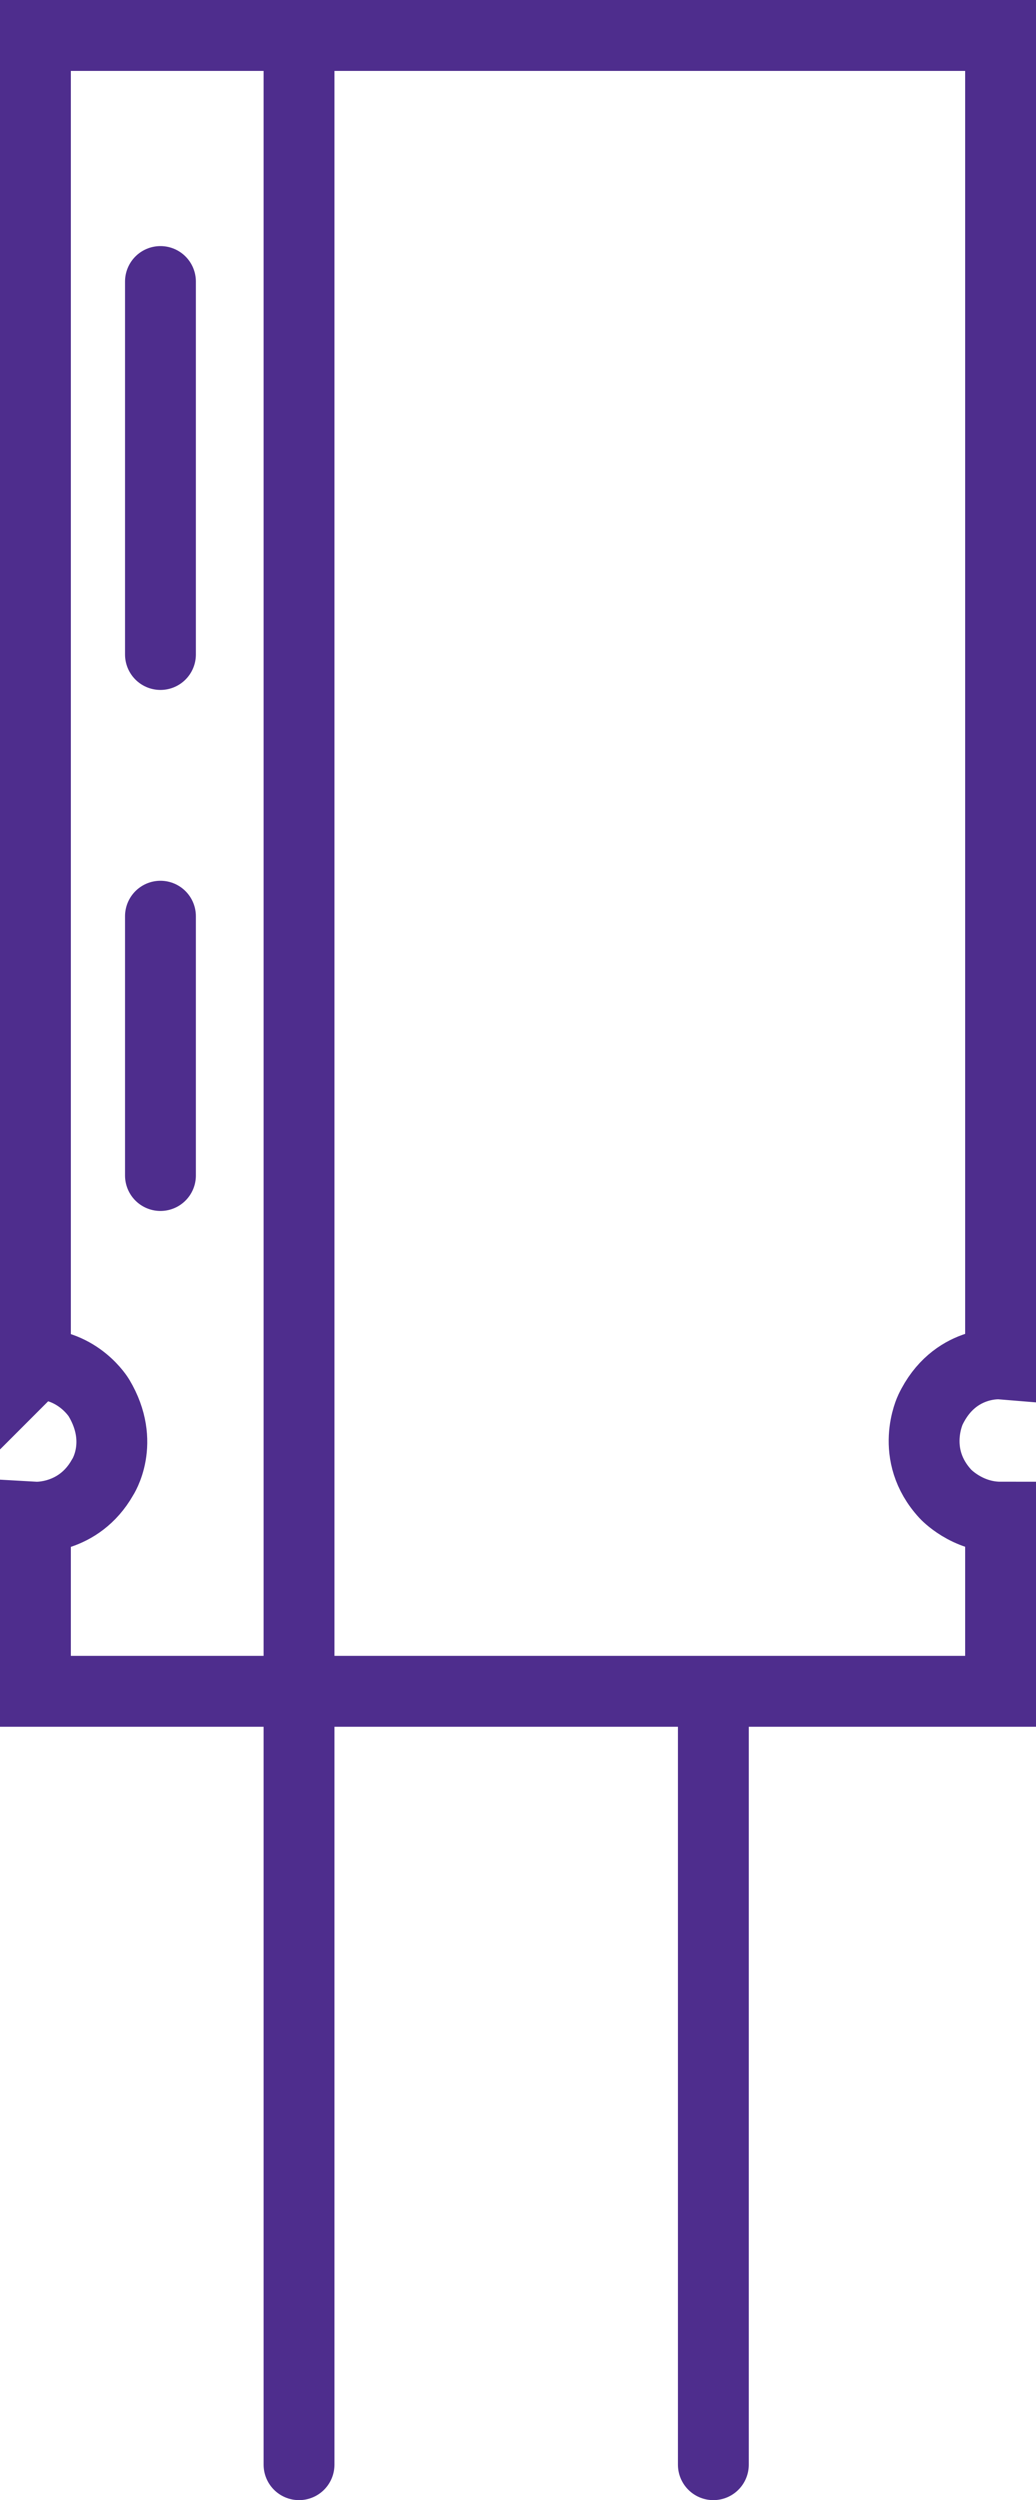
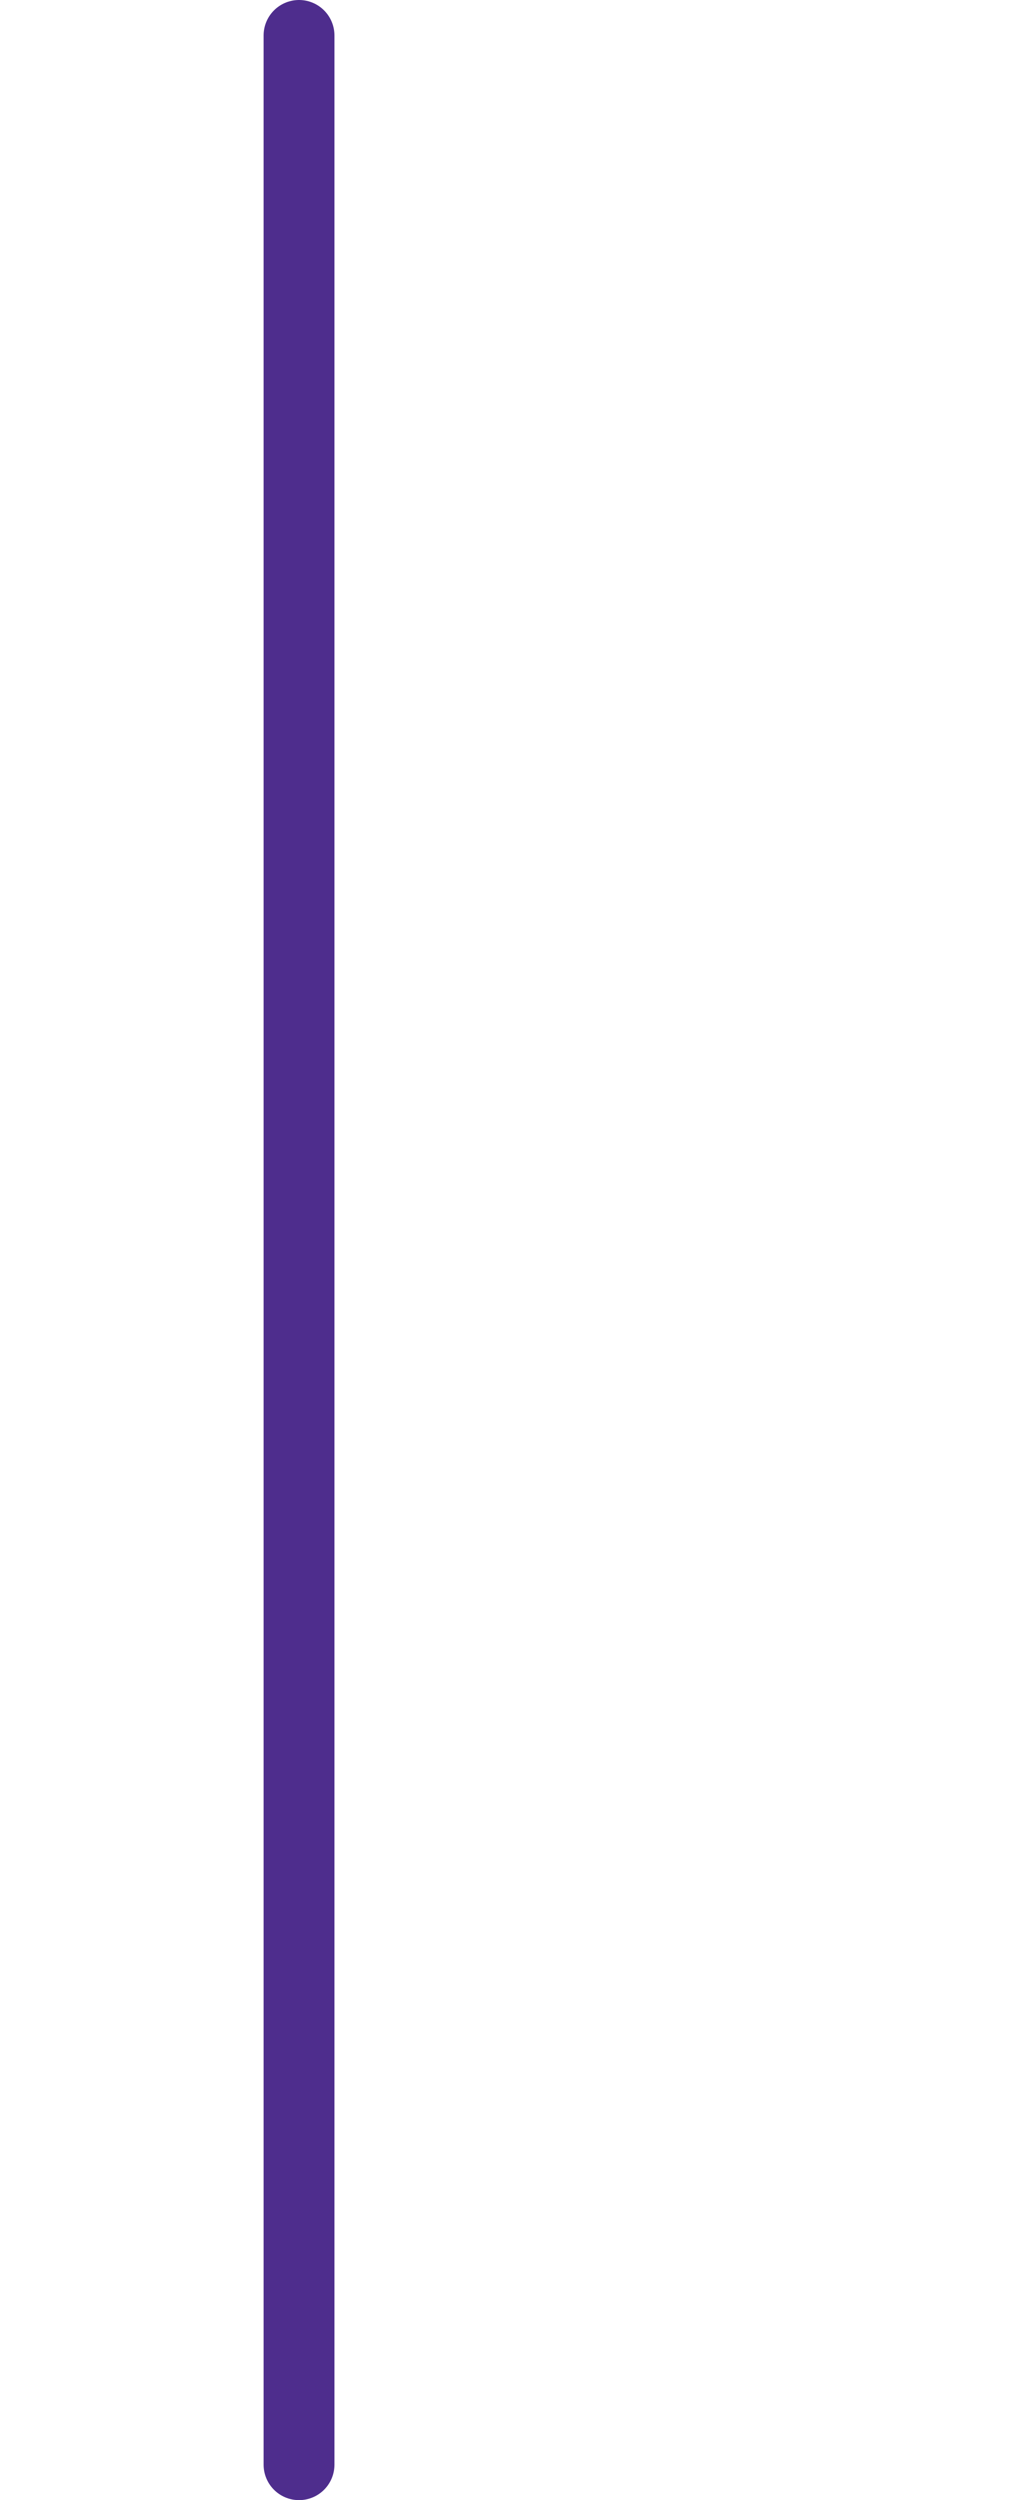
<svg xmlns="http://www.w3.org/2000/svg" data-name="Layer 1" viewBox="0 0 29.83 71.93">
-   <path style="fill: none;stroke: #4e2d8d;stroke-miterlimit: 10;stroke-width: 2.04px;" d="M1.02,39.24V1.02H28.81V39.24s-1.34-.11-2.02,1.32c0,0-.62,1.28,.43,2.42,0,0,.61,.67,1.59,.67v5.01H1.02v-5.01s1.24,.07,1.93-1.14c0,0,.67-1-.1-2.29,0,0-.58-.98-1.83-.98Z" />
  <line style="fill: none;stroke: #4e2d8d;stroke-miterlimit: 10;stroke-width: 2.04px; stroke-linecap: round;" x1="8.61" y1="1.02" x2="8.61" y2="70.91" />
-   <line style="fill: none;stroke: #4e2d8d;stroke-miterlimit: 10;stroke-width: 2.04px; stroke-linecap: round;" x1="20.54" y1="49.56" x2="20.54" y2="70.91" />
-   <line style="fill: none;stroke: #4e2d8d;stroke-miterlimit: 10;stroke-width: 2.04px; stroke-linecap: round;" x1="4.62" y1="8.1" x2="4.62" y2="18.83" />
-   <line style="fill: none;stroke: #4e2d8d;stroke-miterlimit: 10;stroke-width: 2.04px; stroke-linecap: round;" x1="4.62" y1="26.36" x2="4.62" y2="33.82" />
</svg>